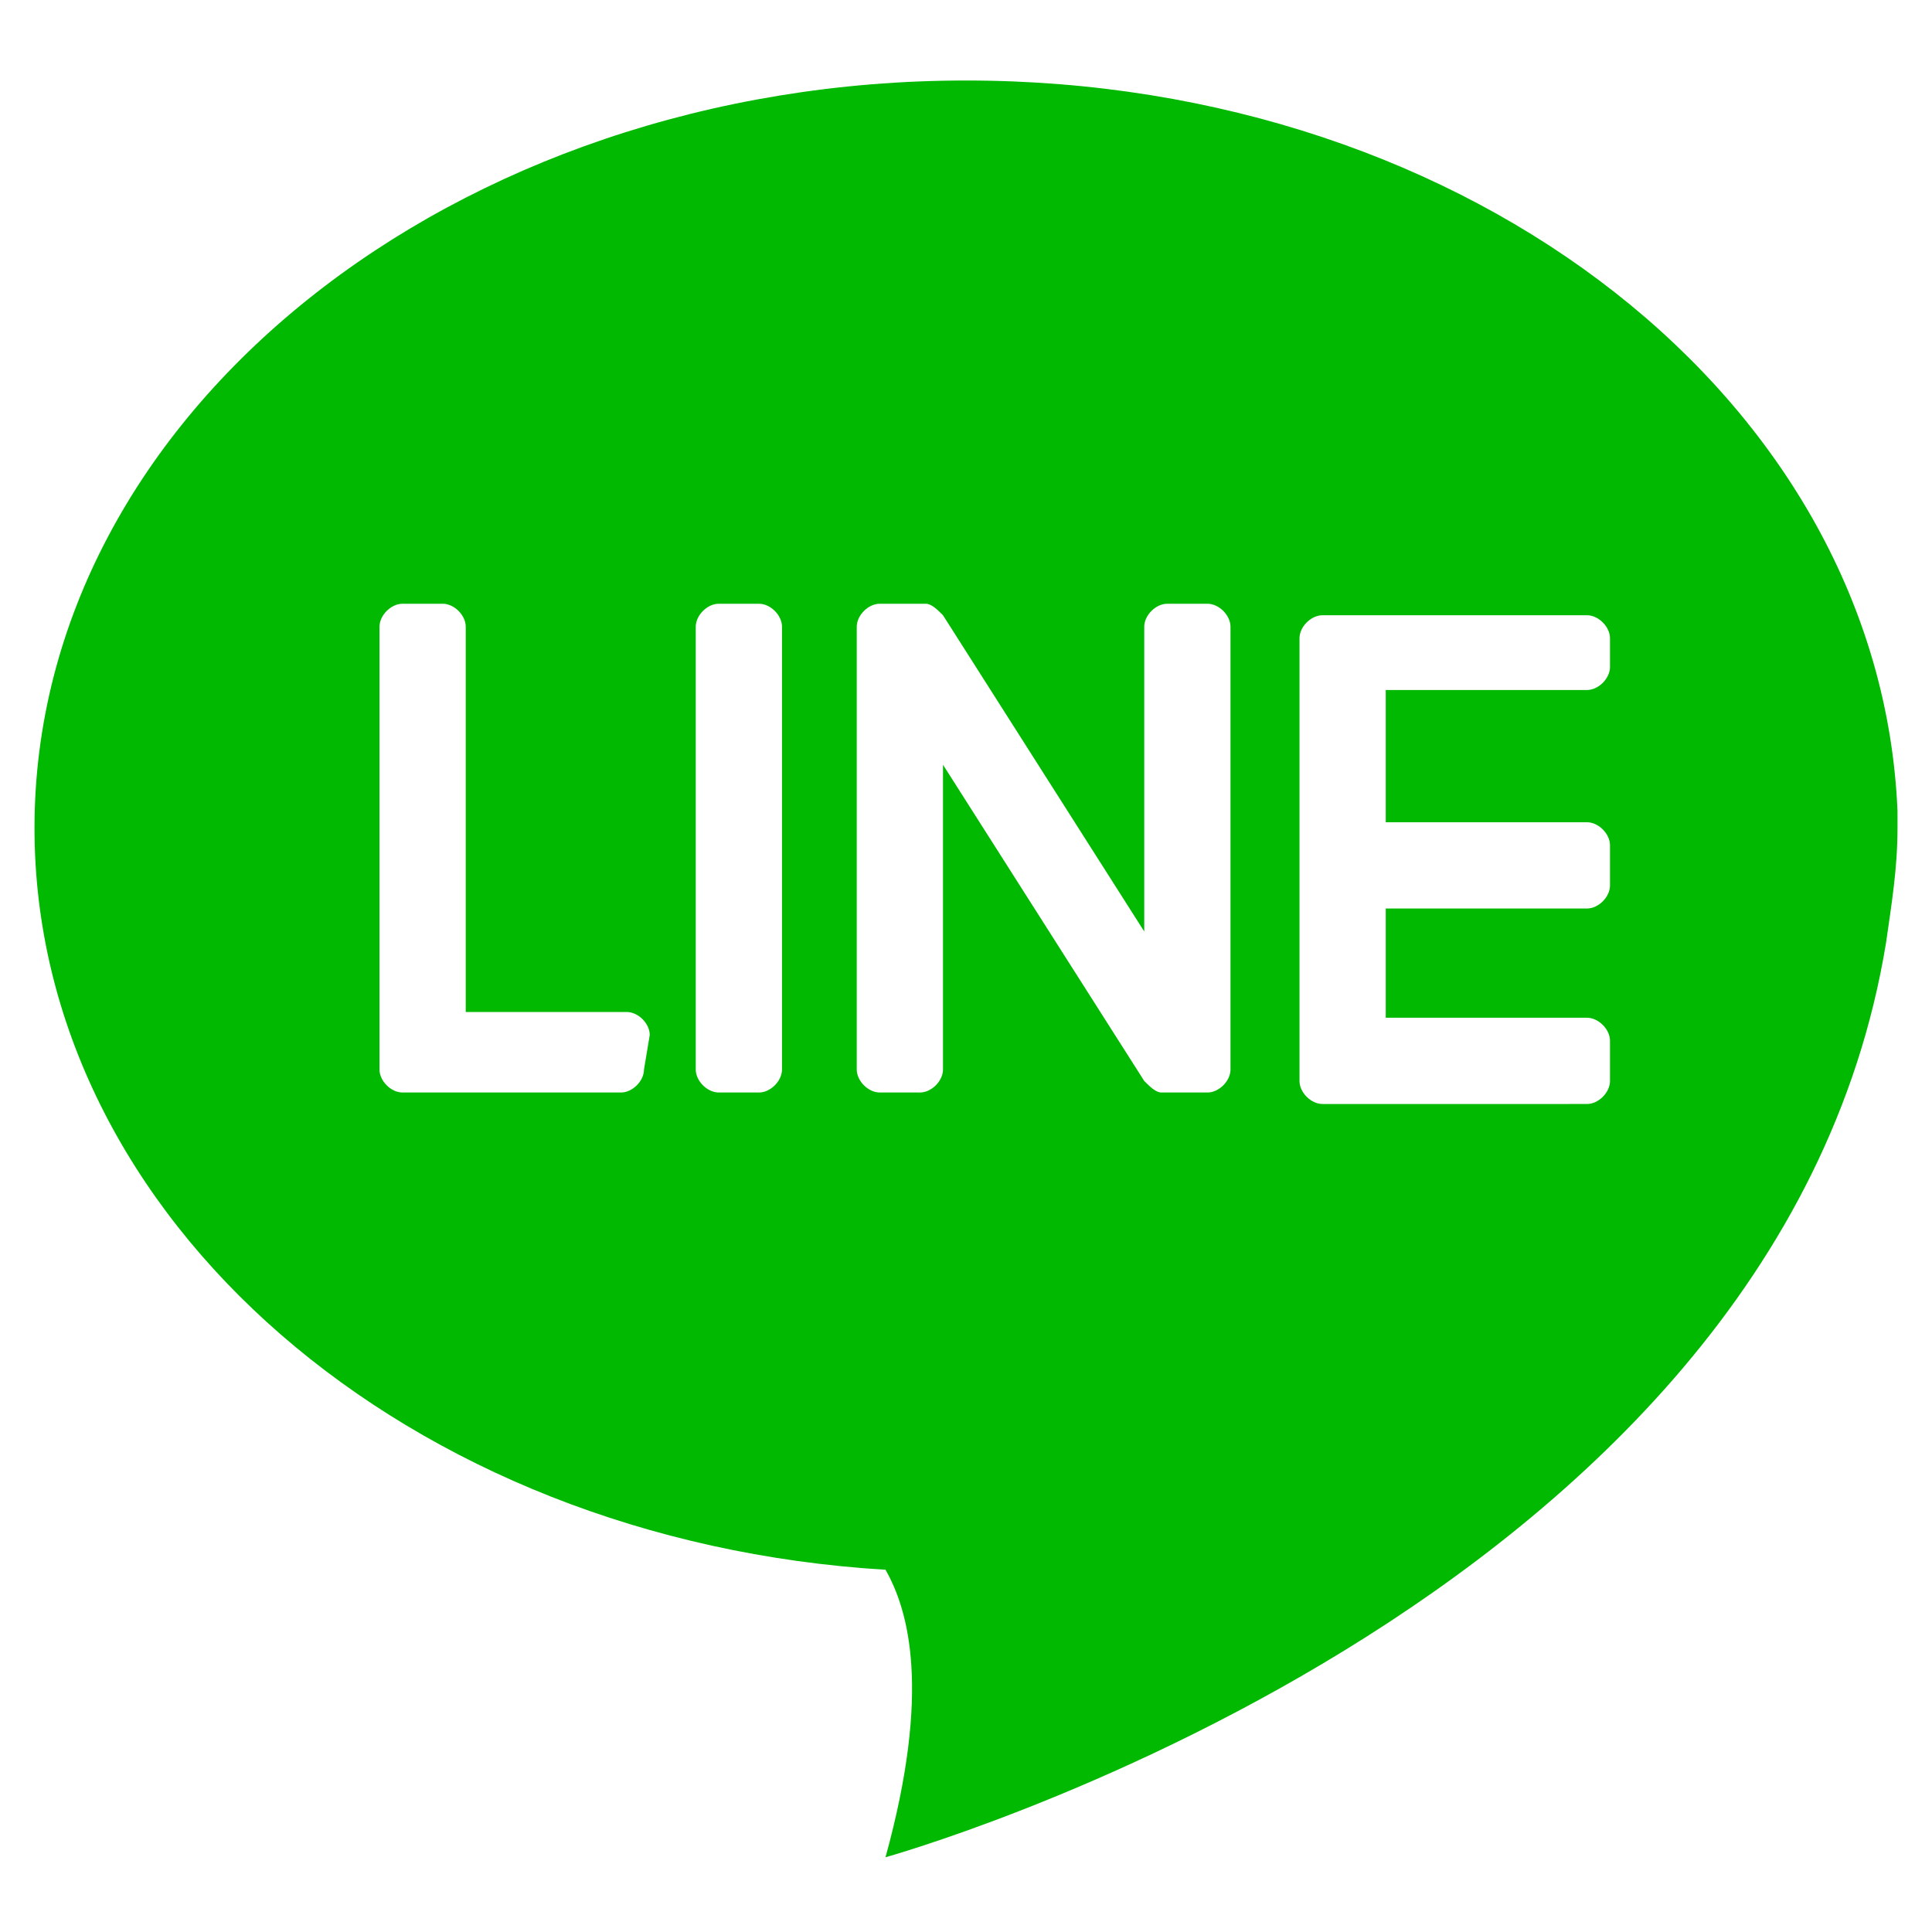
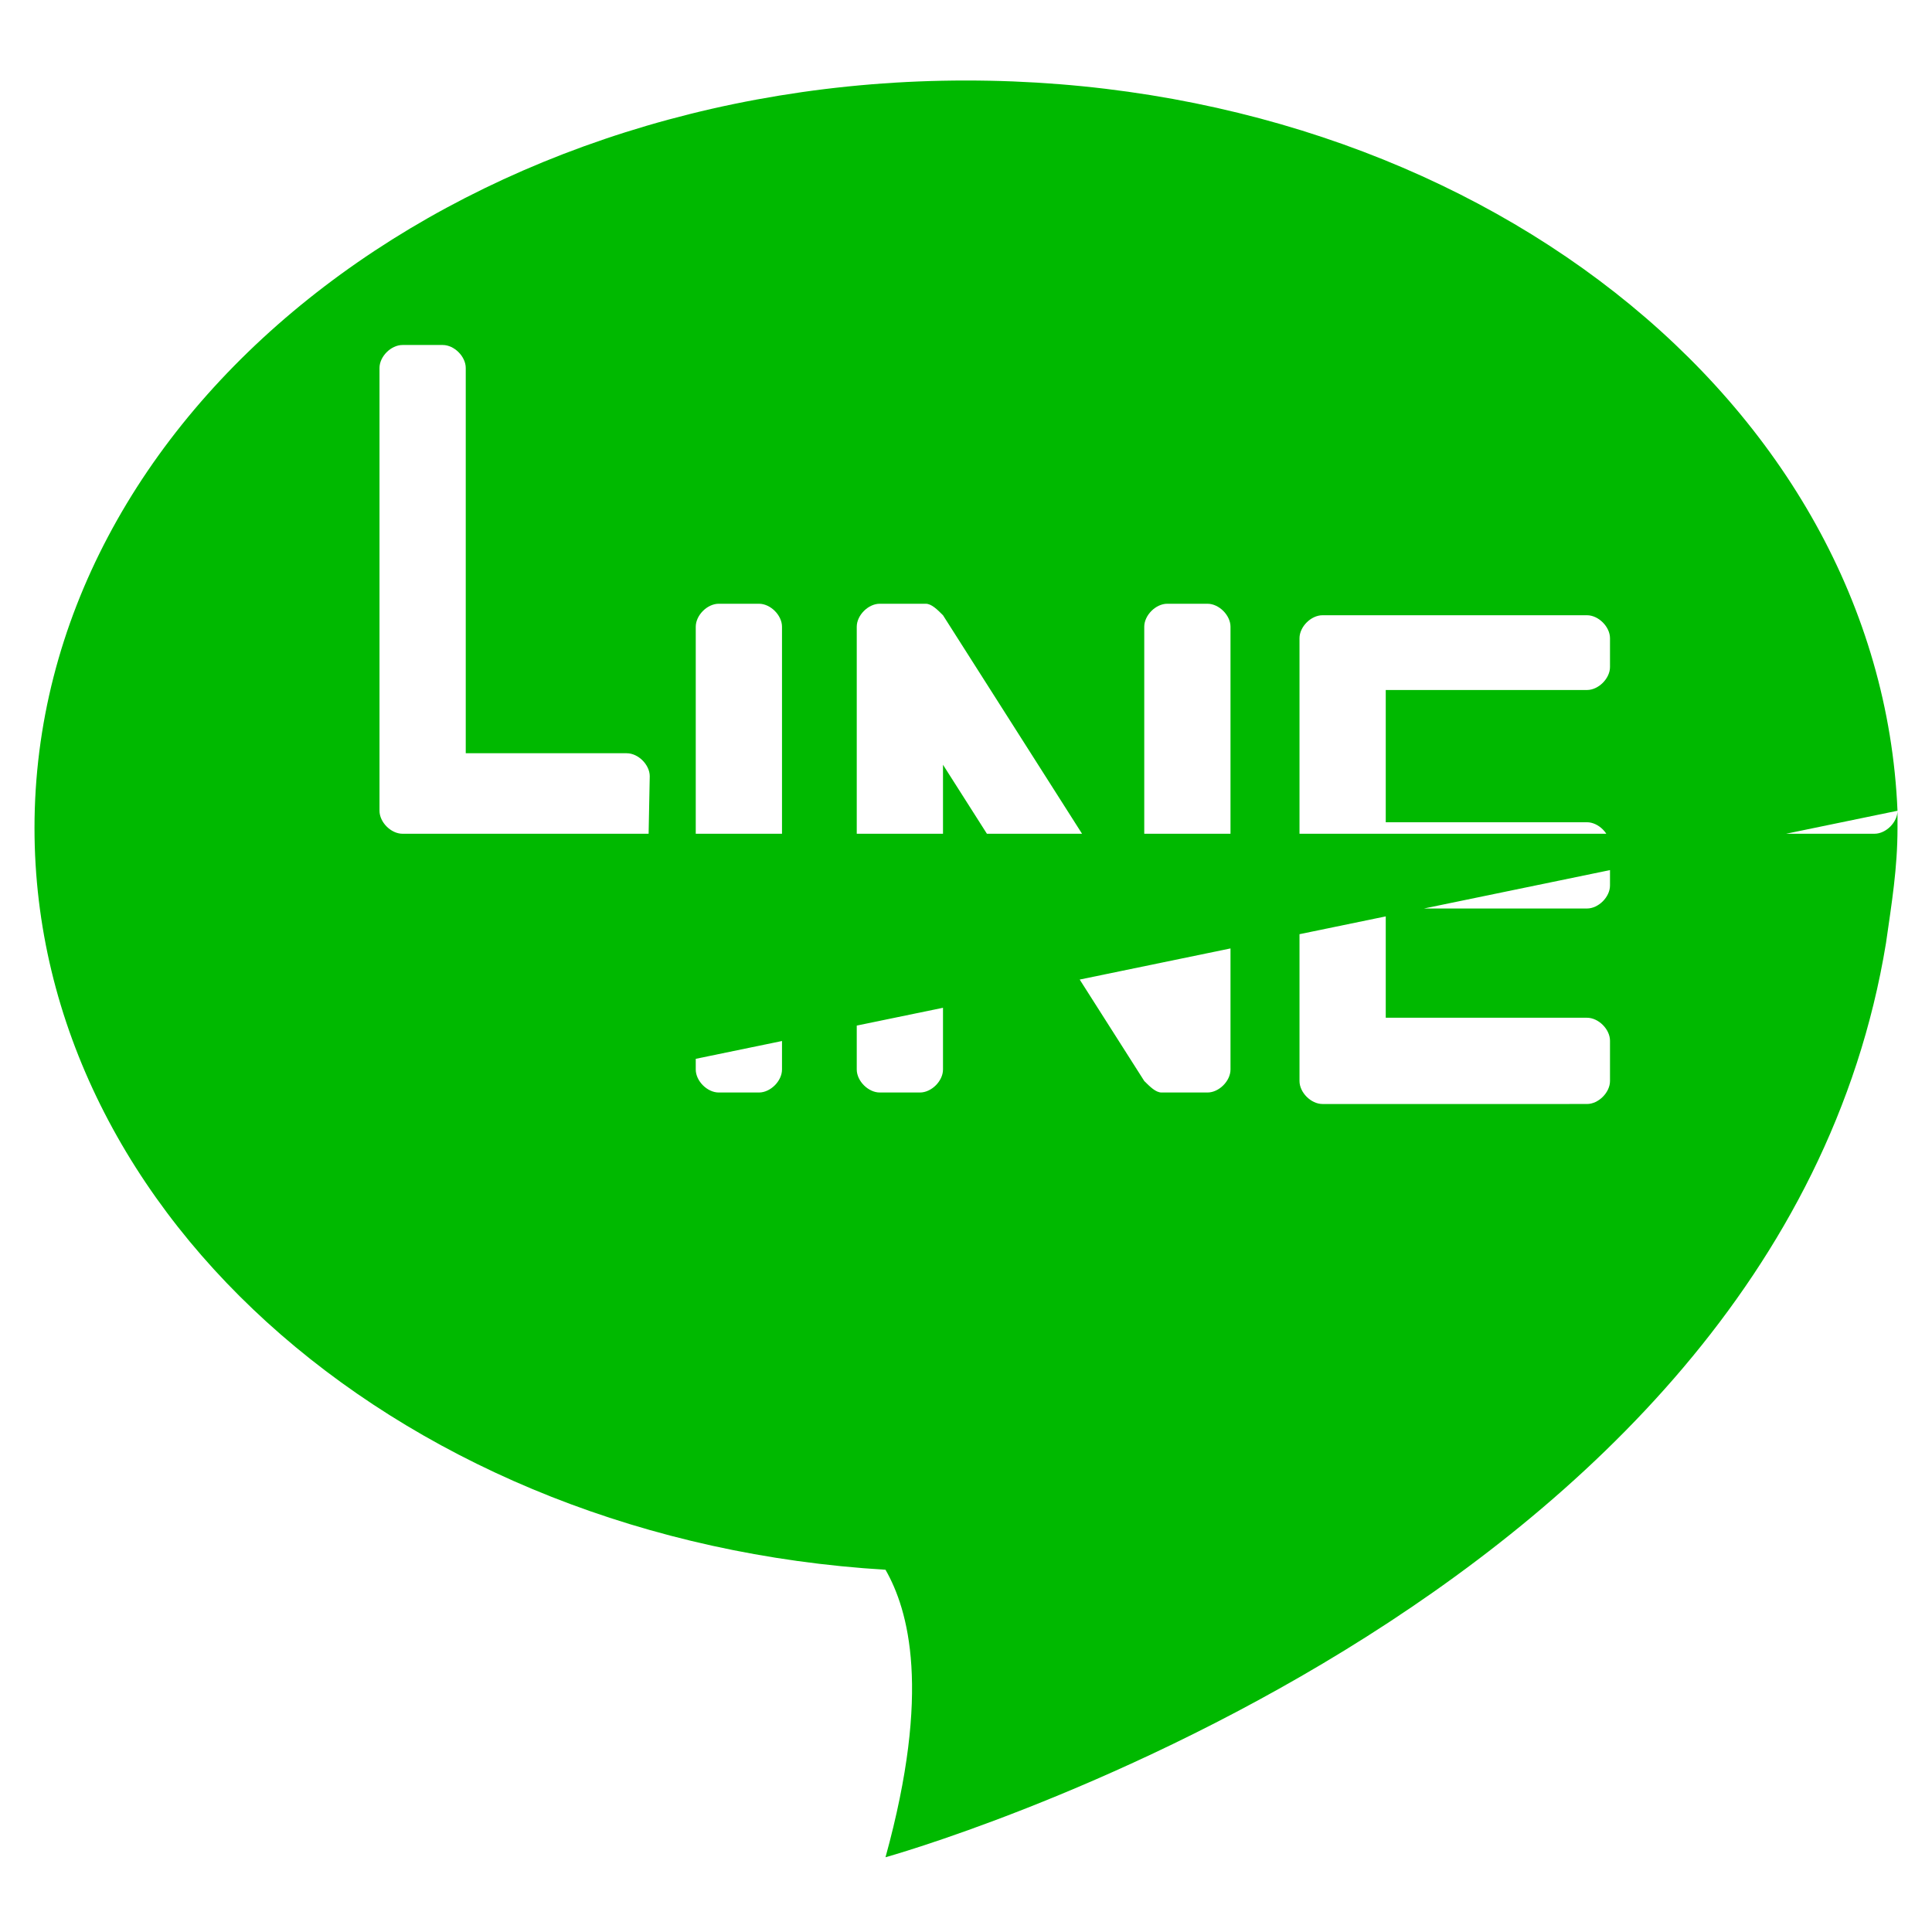
<svg xmlns="http://www.w3.org/2000/svg" version="1.1" id="レイヤー_1" x="0px" y="0px" viewBox="0 0 33.6 33.3" style="enable-background:new 0 0 33.6 33.3;" xml:space="preserve">
  <style type="text/css">
	.st0{fill:#00B900;}
</style>
-   <path id="パス_783" class="st0" d="M33,14.1L33,14.1C32.7,7,25.6,1.4,16.8,1.4c-8.9,0-16.2,5.8-16.2,13c0,6.8,6.5,12.4,14.8,12.9  c0.4,0.7,0.8,2.1,0,5c0,0,15.5-4.3,17.4-15.9c0.1-0.7,0.2-1.3,0.2-2C33,14.3,33,14.3,33,14.1C33,14.1,33,14.1,33,14.1z M11.2,18.6  c0,0.2-0.2,0.4-0.4,0.4H7c-0.2,0-0.4-0.2-0.4-0.4v-7.7c0-0.2,0.2-0.4,0.4-0.4h0.7c0.2,0,0.4,0.2,0.4,0.4v6.7h2.8  c0.2,0,0.4,0.2,0.4,0.4L11.2,18.6z M13.6,18.6c0,0.2-0.2,0.4-0.4,0.4h-0.7c-0.2,0-0.4-0.2-0.4-0.4v-7.7c0-0.2,0.2-0.4,0.4-0.4h0.7  c0.2,0,0.4,0.2,0.4,0.4V18.6z M21.4,18.6c0,0.2-0.2,0.4-0.4,0.4h-0.8c-0.1,0-0.2-0.1-0.3-0.2l-3.5-5.5v5.3c0,0.2-0.2,0.4-0.4,0.4  h-0.7c-0.2,0-0.4-0.2-0.4-0.4v-7.7c0-0.2,0.2-0.4,0.4-0.4h0.8c0.1,0,0.2,0.1,0.3,0.2l3.5,5.5v-5.3c0-0.2,0.2-0.4,0.4-0.4H21  c0.2,0,0.4,0.2,0.4,0.4V18.6z M28,11.6c0,0.2-0.2,0.4-0.4,0.4h-3.5v2.3h3.5c0.2,0,0.4,0.2,0.4,0.4v0.7c0,0.2-0.2,0.4-0.4,0.4h-3.5  v1.9h3.5c0.2,0,0.4,0.2,0.4,0.4v0.7c0,0.2-0.2,0.4-0.4,0.4H23c-0.2,0-0.4-0.2-0.4-0.4v-7.7c0-0.2,0.2-0.4,0.4-0.4h4.6  c0.2,0,0.4,0.2,0.4,0.4V11.6z" />
+   <path id="パス_783" class="st0" d="M33,14.1L33,14.1C32.7,7,25.6,1.4,16.8,1.4c-8.9,0-16.2,5.8-16.2,13c0,6.8,6.5,12.4,14.8,12.9  c0.4,0.7,0.8,2.1,0,5c0,0,15.5-4.3,17.4-15.9c0.1-0.7,0.2-1.3,0.2-2C33,14.3,33,14.3,33,14.1C33,14.1,33,14.1,33,14.1z c0,0.2-0.2,0.4-0.4,0.4H7c-0.2,0-0.4-0.2-0.4-0.4v-7.7c0-0.2,0.2-0.4,0.4-0.4h0.7c0.2,0,0.4,0.2,0.4,0.4v6.7h2.8  c0.2,0,0.4,0.2,0.4,0.4L11.2,18.6z M13.6,18.6c0,0.2-0.2,0.4-0.4,0.4h-0.7c-0.2,0-0.4-0.2-0.4-0.4v-7.7c0-0.2,0.2-0.4,0.4-0.4h0.7  c0.2,0,0.4,0.2,0.4,0.4V18.6z M21.4,18.6c0,0.2-0.2,0.4-0.4,0.4h-0.8c-0.1,0-0.2-0.1-0.3-0.2l-3.5-5.5v5.3c0,0.2-0.2,0.4-0.4,0.4  h-0.7c-0.2,0-0.4-0.2-0.4-0.4v-7.7c0-0.2,0.2-0.4,0.4-0.4h0.8c0.1,0,0.2,0.1,0.3,0.2l3.5,5.5v-5.3c0-0.2,0.2-0.4,0.4-0.4H21  c0.2,0,0.4,0.2,0.4,0.4V18.6z M28,11.6c0,0.2-0.2,0.4-0.4,0.4h-3.5v2.3h3.5c0.2,0,0.4,0.2,0.4,0.4v0.7c0,0.2-0.2,0.4-0.4,0.4h-3.5  v1.9h3.5c0.2,0,0.4,0.2,0.4,0.4v0.7c0,0.2-0.2,0.4-0.4,0.4H23c-0.2,0-0.4-0.2-0.4-0.4v-7.7c0-0.2,0.2-0.4,0.4-0.4h4.6  c0.2,0,0.4,0.2,0.4,0.4V11.6z" />
</svg>